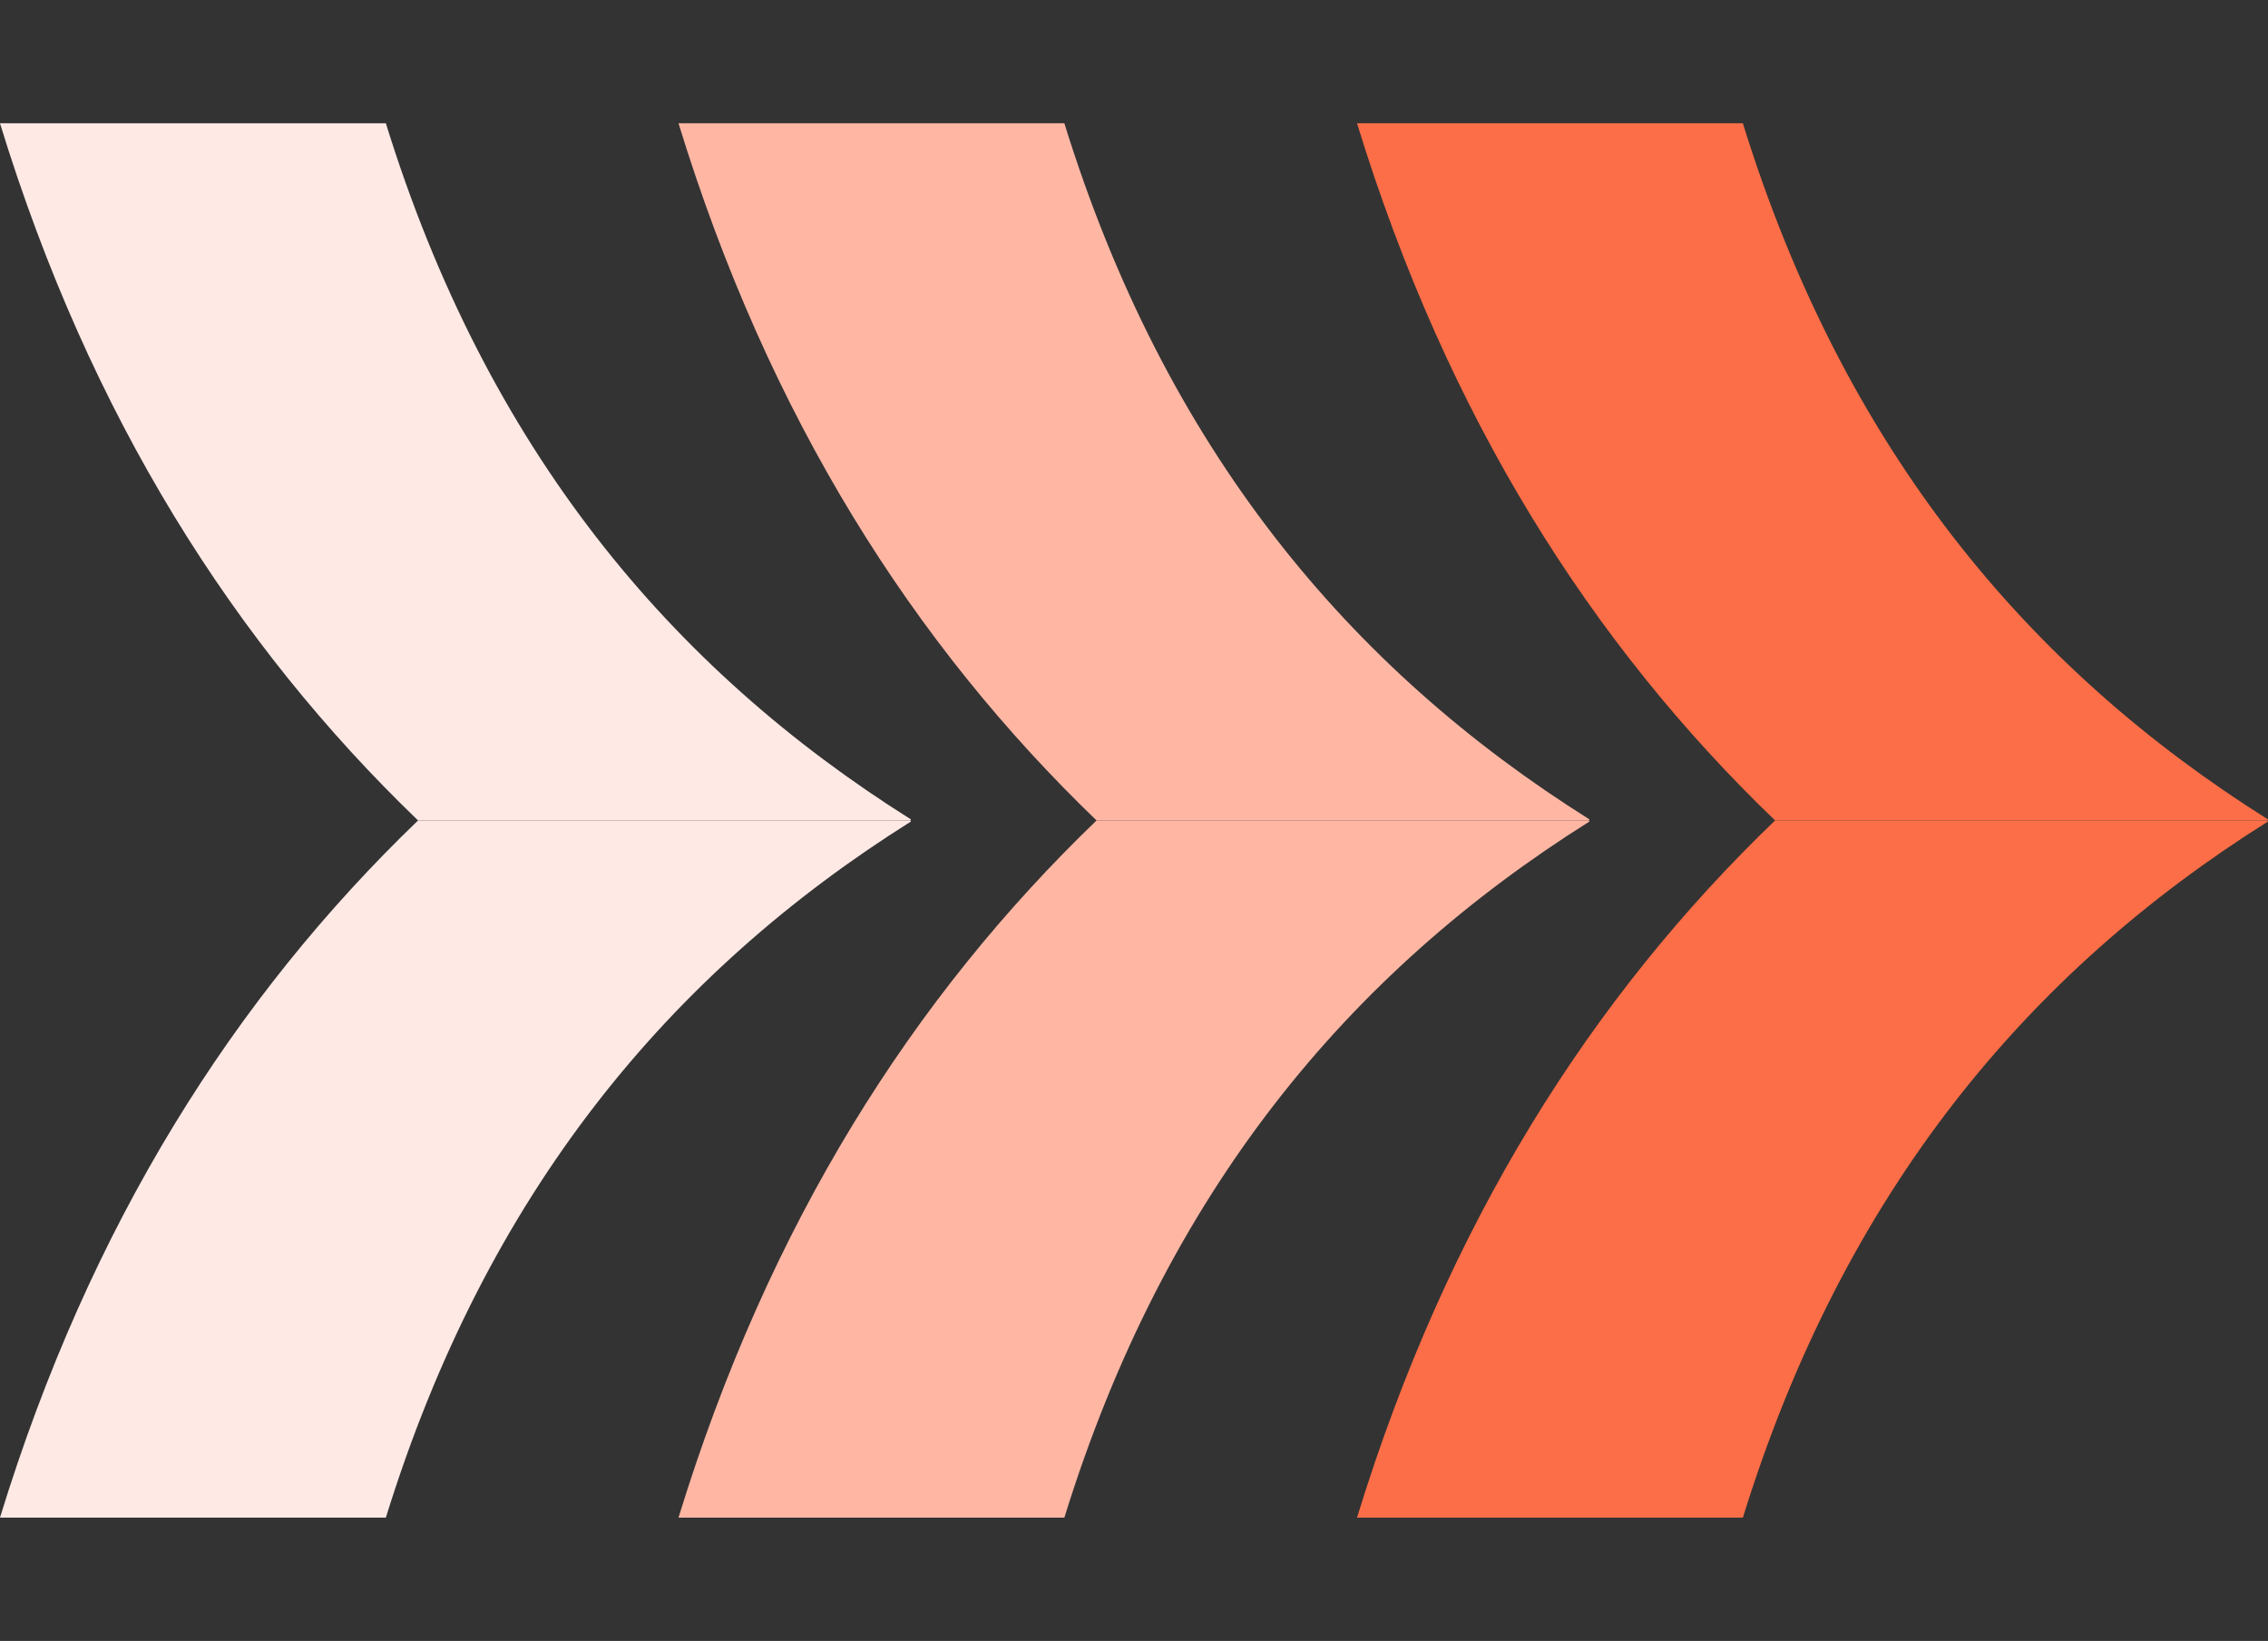
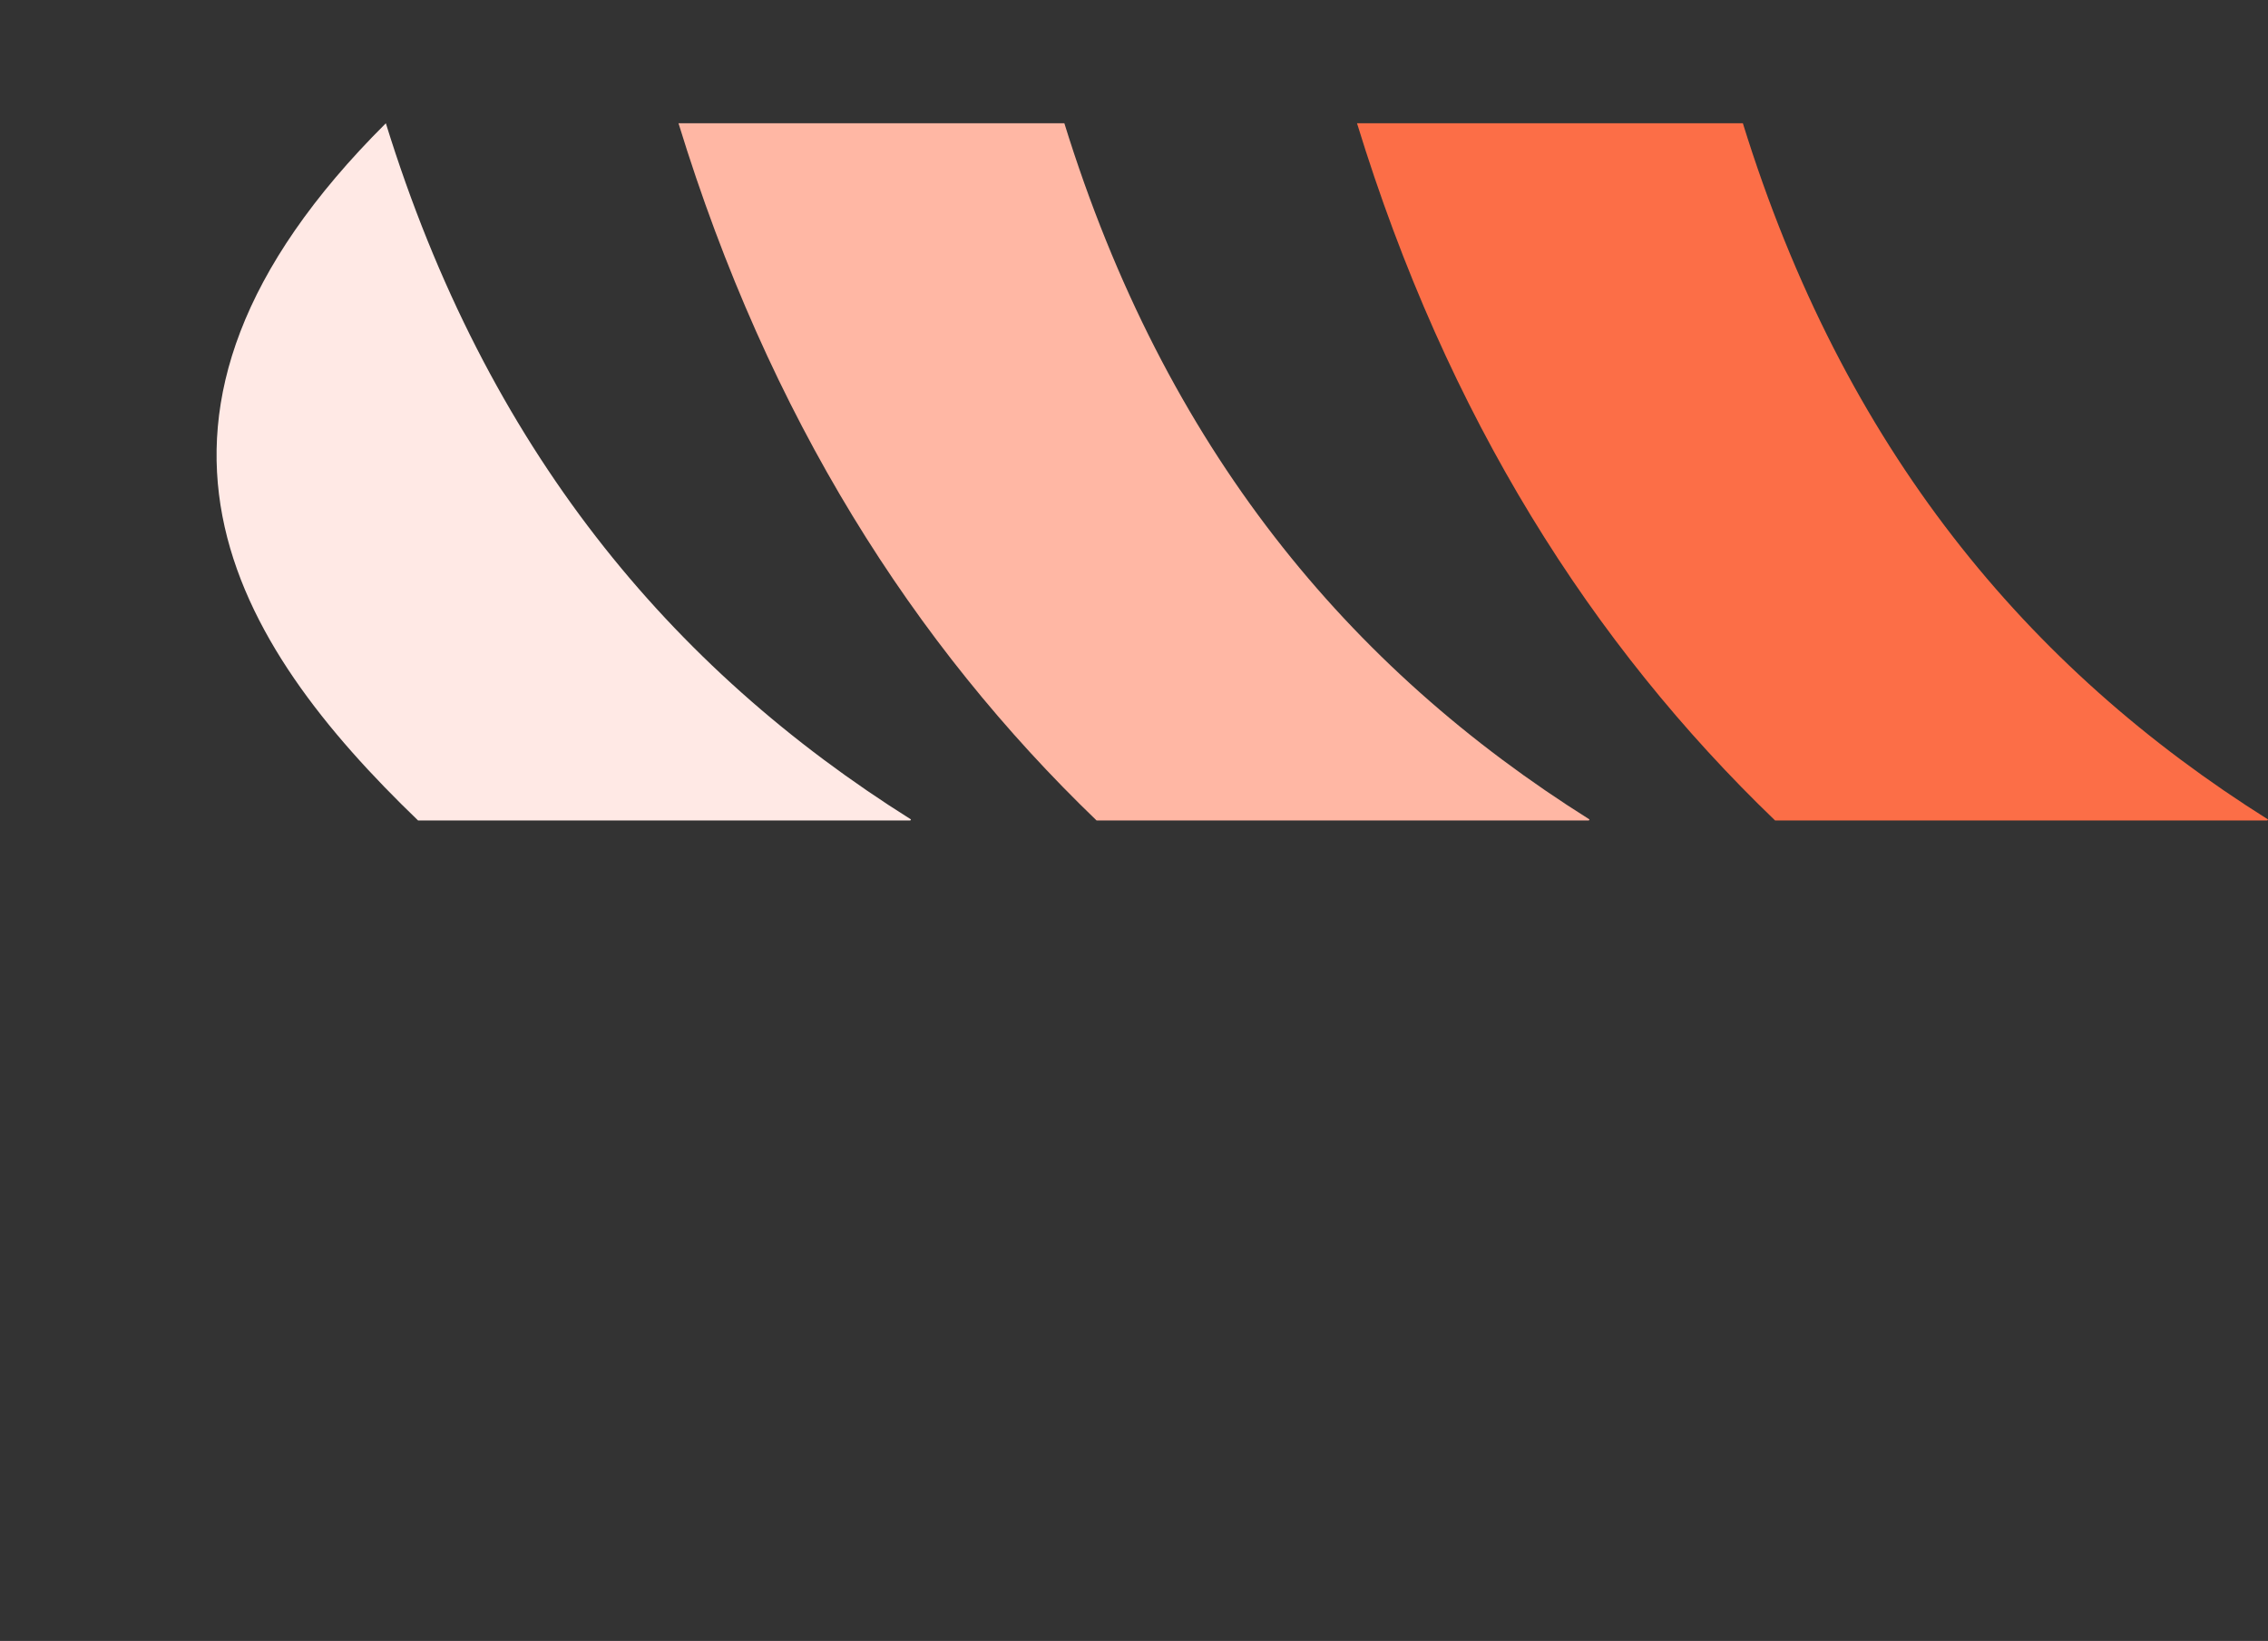
<svg xmlns="http://www.w3.org/2000/svg" width="110.564" height="80" viewBox="0 0 110.564 80">
  <rect x="0" y="0" width="110.564" height="80" fill="#333333" stroke="none" />
  <g id="Icone" transform="translate(-148 -1166)">
    <rect id="Rectangle_21" data-name="Rectangle 21" width="80" height="80" transform="translate(148 1166)" fill="#efefef" opacity="0" />
    <g id="Groupe_48" data-name="Groupe 48" transform="translate(-202.301 661.608)">
-       <path id="Tracé_162" data-name="Tracé 162" d="M370.681,544.392h24c.01.02.02.03.03.05-11.75,7.381-20.69,18.09-25.6,33.94H350.3C354.7,564.042,361.751,552.982,370.681,544.392Z" fill="#ffe9e5" />
-       <path id="Tracé_163" data-name="Tracé 163" d="M370.681,544.392h24c.01-.02.02-.03.03-.05-11.75-7.38-20.69-18.09-25.6-33.94H350.3C354.7,524.742,361.751,535.8,370.681,544.392Z" fill="#ffe9e5" />
-       <path id="Tracé_164" data-name="Tracé 164" d="M403.758,544.392h24c.01.02.02.03.03.05-11.75,7.381-20.69,18.09-25.6,33.94h-18.81C387.778,564.042,394.828,552.982,403.758,544.392Z" fill="#ffb7a4" />
+       <path id="Tracé_163" data-name="Tracé 163" d="M370.681,544.392h24c.01-.02.02-.03.03-.05-11.75-7.38-20.69-18.09-25.6-33.94C354.7,524.742,361.751,535.8,370.681,544.392Z" fill="#ffe9e5" />
      <path id="Tracé_165" data-name="Tracé 165" d="M403.758,544.392h24c.01-.02.02-.03.03-.05-11.75-7.38-20.69-18.09-25.6-33.94h-18.81C387.778,524.742,394.828,535.8,403.758,544.392Z" fill="#ffb7a4" />
-       <path id="Tracé_166" data-name="Tracé 166" d="M436.835,544.392h24c.01.02.019.03.03.05-11.75,7.381-20.69,18.09-25.6,33.94h-18.81C420.854,564.042,427.9,552.982,436.835,544.392Z" fill="#fc6e47" />
      <path id="Tracé_167" data-name="Tracé 167" d="M436.835,544.392h24c.01-.02.019-.03.03-.05-11.75-7.38-20.69-18.09-25.6-33.94h-18.81C420.854,524.742,427.9,535.8,436.835,544.392Z" fill="#fc6e47" />
    </g>
  </g>
</svg>